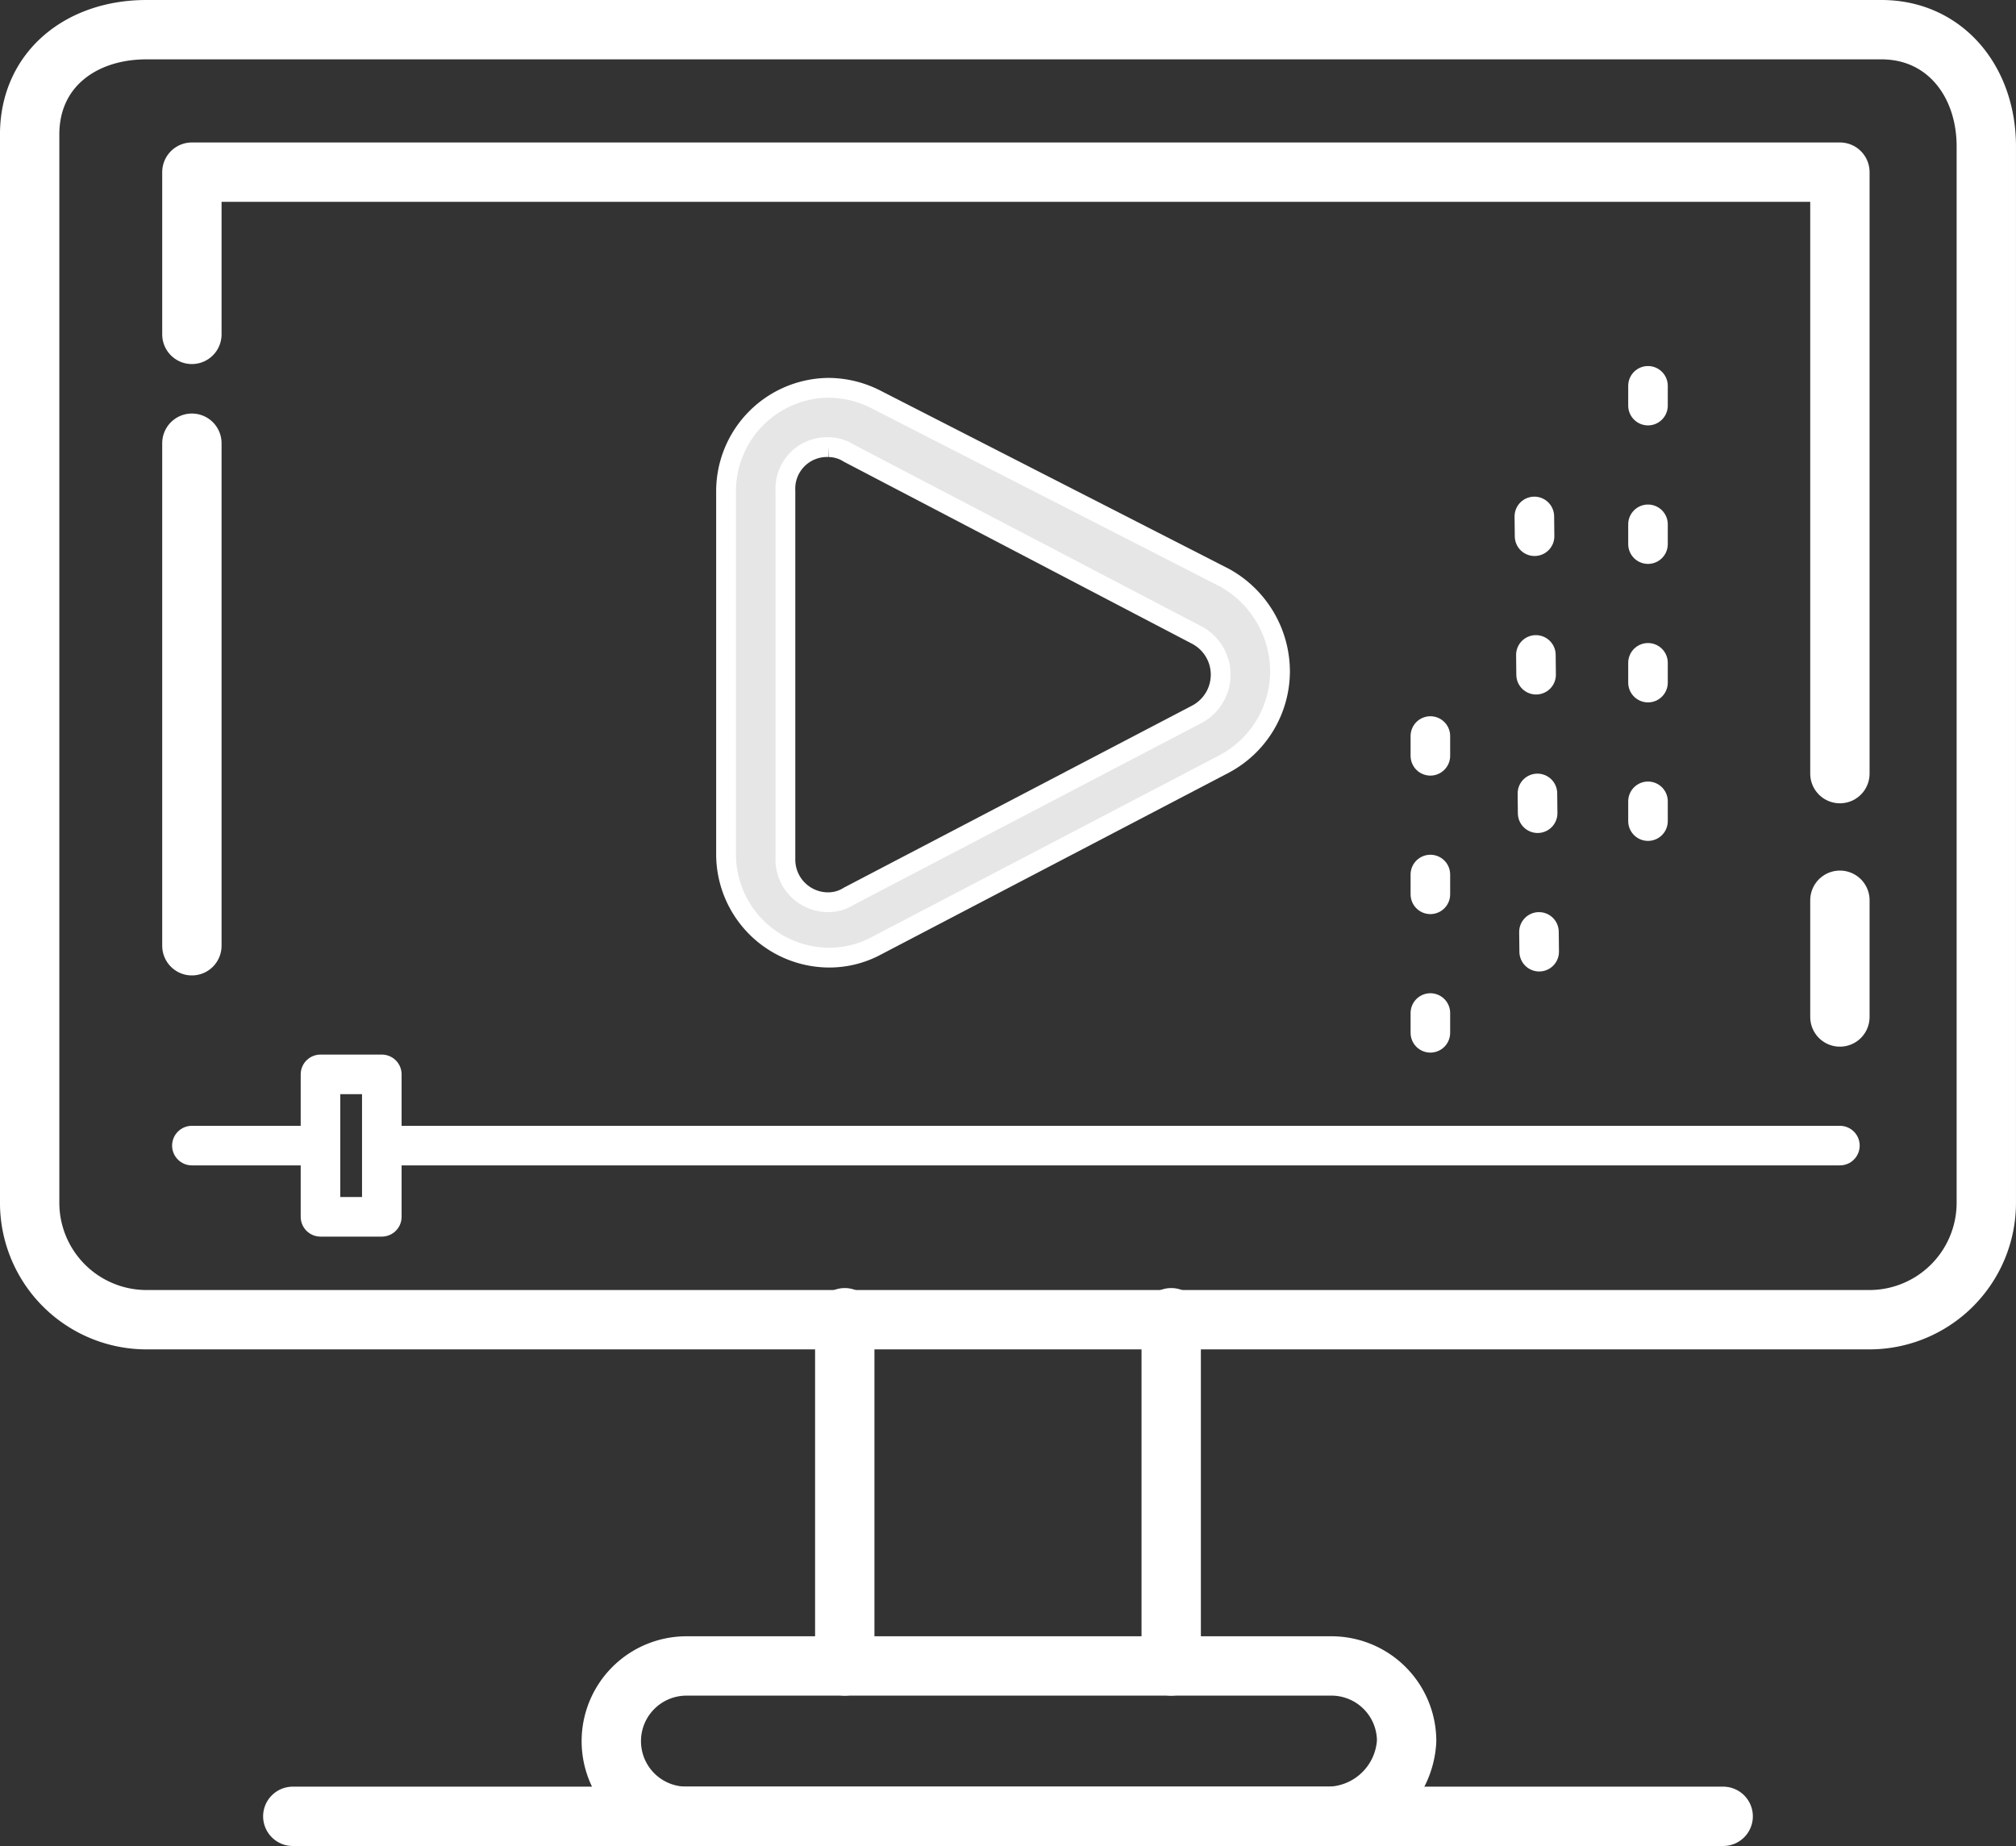
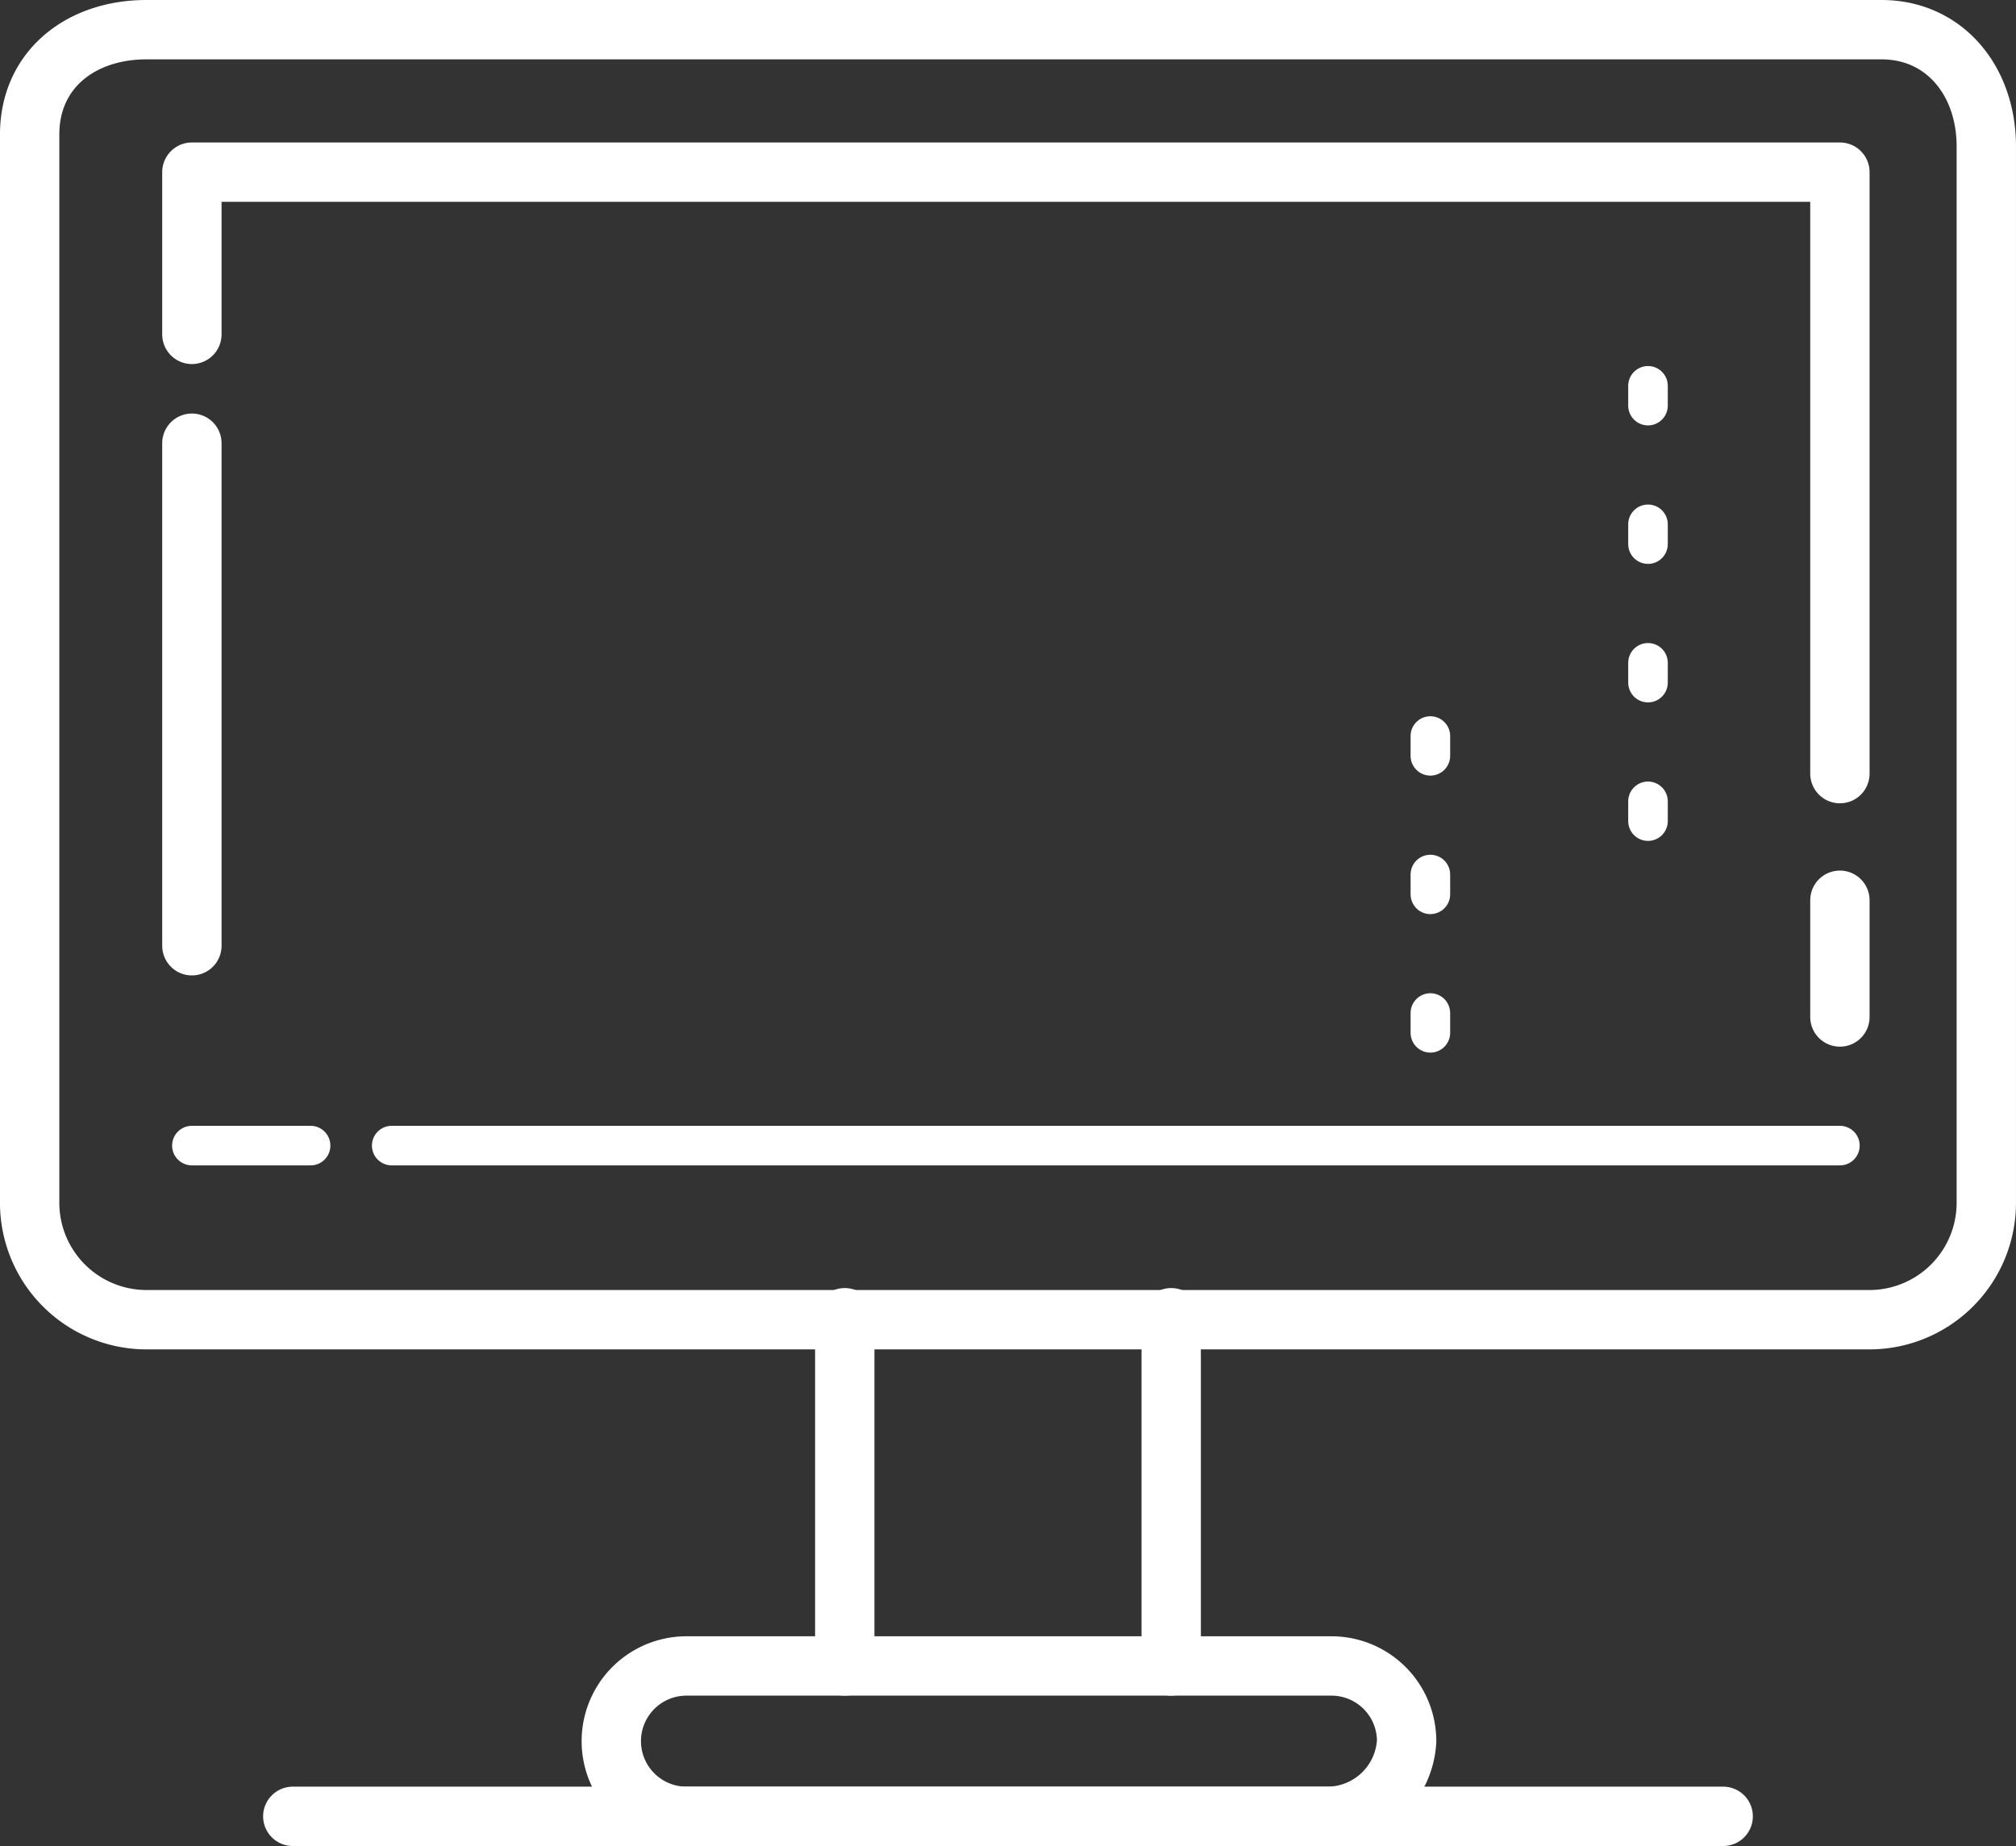
<svg xmlns="http://www.w3.org/2000/svg" width="101.9" height="93.3" viewBox="0 0 101.9 93.3">
  <rect x="0" y="0" width="101.9" height="93.3" fill="#333333" stroke="none" />
  <g id="snippets-white" transform="translate(-4915.551 -659.504)">
    <line id="Line_56" data-name="Line 56" x2="72.3" transform="translate(4930.35 751.304)" fill="none" stroke="#fff" stroke-linecap="round" stroke-linejoin="round" stroke-miterlimit="10" stroke-width="3" />
    <line id="Line_57" data-name="Line 57" y2="17.6" transform="translate(4958.25 726.104)" fill="none" stroke="#fff" stroke-linecap="round" stroke-linejoin="round" stroke-miterlimit="10" stroke-width="3" />
    <line id="Line_58" data-name="Line 58" y2="17.6" transform="translate(4974.75 726.104)" fill="none" stroke="#fff" stroke-linecap="round" stroke-linejoin="round" stroke-miterlimit="10" stroke-width="3" />
    <path id="Path_47" data-name="Path 47" d="M68.9,109.3H36.4a3.8,3.8,0,0,1-3.8-3.8h0a3.8,3.8,0,0,1,3.8-3.8H69a3.8,3.8,0,0,1,3.8,3.8h0A4.025,4.025,0,0,1,68.9,109.3Z" transform="translate(4913.85 642.004)" fill="none" stroke="#fff" stroke-linecap="round" stroke-linejoin="round" stroke-miterlimit="10" stroke-width="3" />
    <path id="Path_48" data-name="Path 48" d="M96.8,19c3.2,0,5.3,2.6,5.3,5.9V78.3a5.911,5.911,0,0,1-5.9,5.9H9.1a5.911,5.911,0,0,1-5.9-5.9v-54C3.2,21,5.8,19,9.1,19H96.8Z" transform="translate(4913.85 642.004)" fill="none" stroke="#fff" stroke-linecap="round" stroke-linejoin="round" stroke-miterlimit="10" stroke-width="3" />
    <line id="Line_59" data-name="Line 59" y2="5.9" transform="translate(5008.55 705.004)" fill="none" stroke="#fff" stroke-linecap="round" stroke-linejoin="round" stroke-miterlimit="10" stroke-width="3" />
    <path id="Path_49" data-name="Path 49" d="M11.4,34.4V26.2H94.7V56.6" transform="translate(4913.85 642.004)" fill="none" stroke="#fff" stroke-linecap="round" stroke-linejoin="round" stroke-miterlimit="10" stroke-width="3" />
    <line id="Line_60" data-name="Line 60" y1="25.4" transform="translate(4925.25 681.904)" fill="none" stroke="#fff" stroke-linecap="round" stroke-linejoin="round" stroke-miterlimit="10" stroke-width="3" />
-     <path id="Path_50" data-name="Path 50" d="M43.6,40.1a1.929,1.929,0,0,1,1,.3l17.6,9.2a2.266,2.266,0,0,1,0,4L44.6,62.8a1.929,1.929,0,0,1-1,.3,2.156,2.156,0,0,1-2.2-2.2V42.3a2.1,2.1,0,0,1,2.2-2.2m0-3a5.228,5.228,0,0,0-5.2,5.2V60.7a5.228,5.228,0,0,0,5.2,5.2,5.025,5.025,0,0,0,2.4-.6l17.6-9.2a5.309,5.309,0,0,0,2.8-4.7,5.428,5.428,0,0,0-2.8-4.7L46,37.7a5.325,5.325,0,0,0-2.4-.6Z" transform="translate(4913.85 642.004)" fill="#e6e6e6" stroke="#fff" stroke-width="1" />
    <line id="Line_61" data-name="Line 61" x2="73.2" transform="translate(4935.35 717.404)" fill="none" stroke="#fff" stroke-linecap="round" stroke-linejoin="round" stroke-miterlimit="10" stroke-width="2" />
    <line id="Line_62" data-name="Line 62" x2="6" transform="translate(4925.25 717.404)" fill="none" stroke="#fff" stroke-linecap="round" stroke-linejoin="round" stroke-miterlimit="10" stroke-width="2" />
-     <rect id="Rectangle_120" data-name="Rectangle 120" width="3.1" height="7.2" transform="translate(4931.75 713.804)" fill="none" stroke="#fff" stroke-linecap="round" stroke-linejoin="round" stroke-miterlimit="10" stroke-width="2" />
    <line id="Line_63" data-name="Line 63" y1="15" transform="translate(4987.85 696.704)" fill="none" stroke="#fff" stroke-linecap="round" stroke-linejoin="round" stroke-miterlimit="10" stroke-width="2" stroke-dasharray="1 6" />
-     <line id="Line_64" data-name="Line 64" x1="0.3" y1="27" transform="translate(4993.05 680.604)" fill="none" stroke="#fff" stroke-linecap="round" stroke-linejoin="round" stroke-miterlimit="10" stroke-width="2" stroke-dasharray="1 6" />
    <line id="Line_65" data-name="Line 65" y1="25.6" transform="translate(4998.85 675.404)" fill="none" stroke="#fff" stroke-linecap="round" stroke-linejoin="round" stroke-miterlimit="10" stroke-width="2" stroke-dasharray="1 6" />
  </g>
</svg>